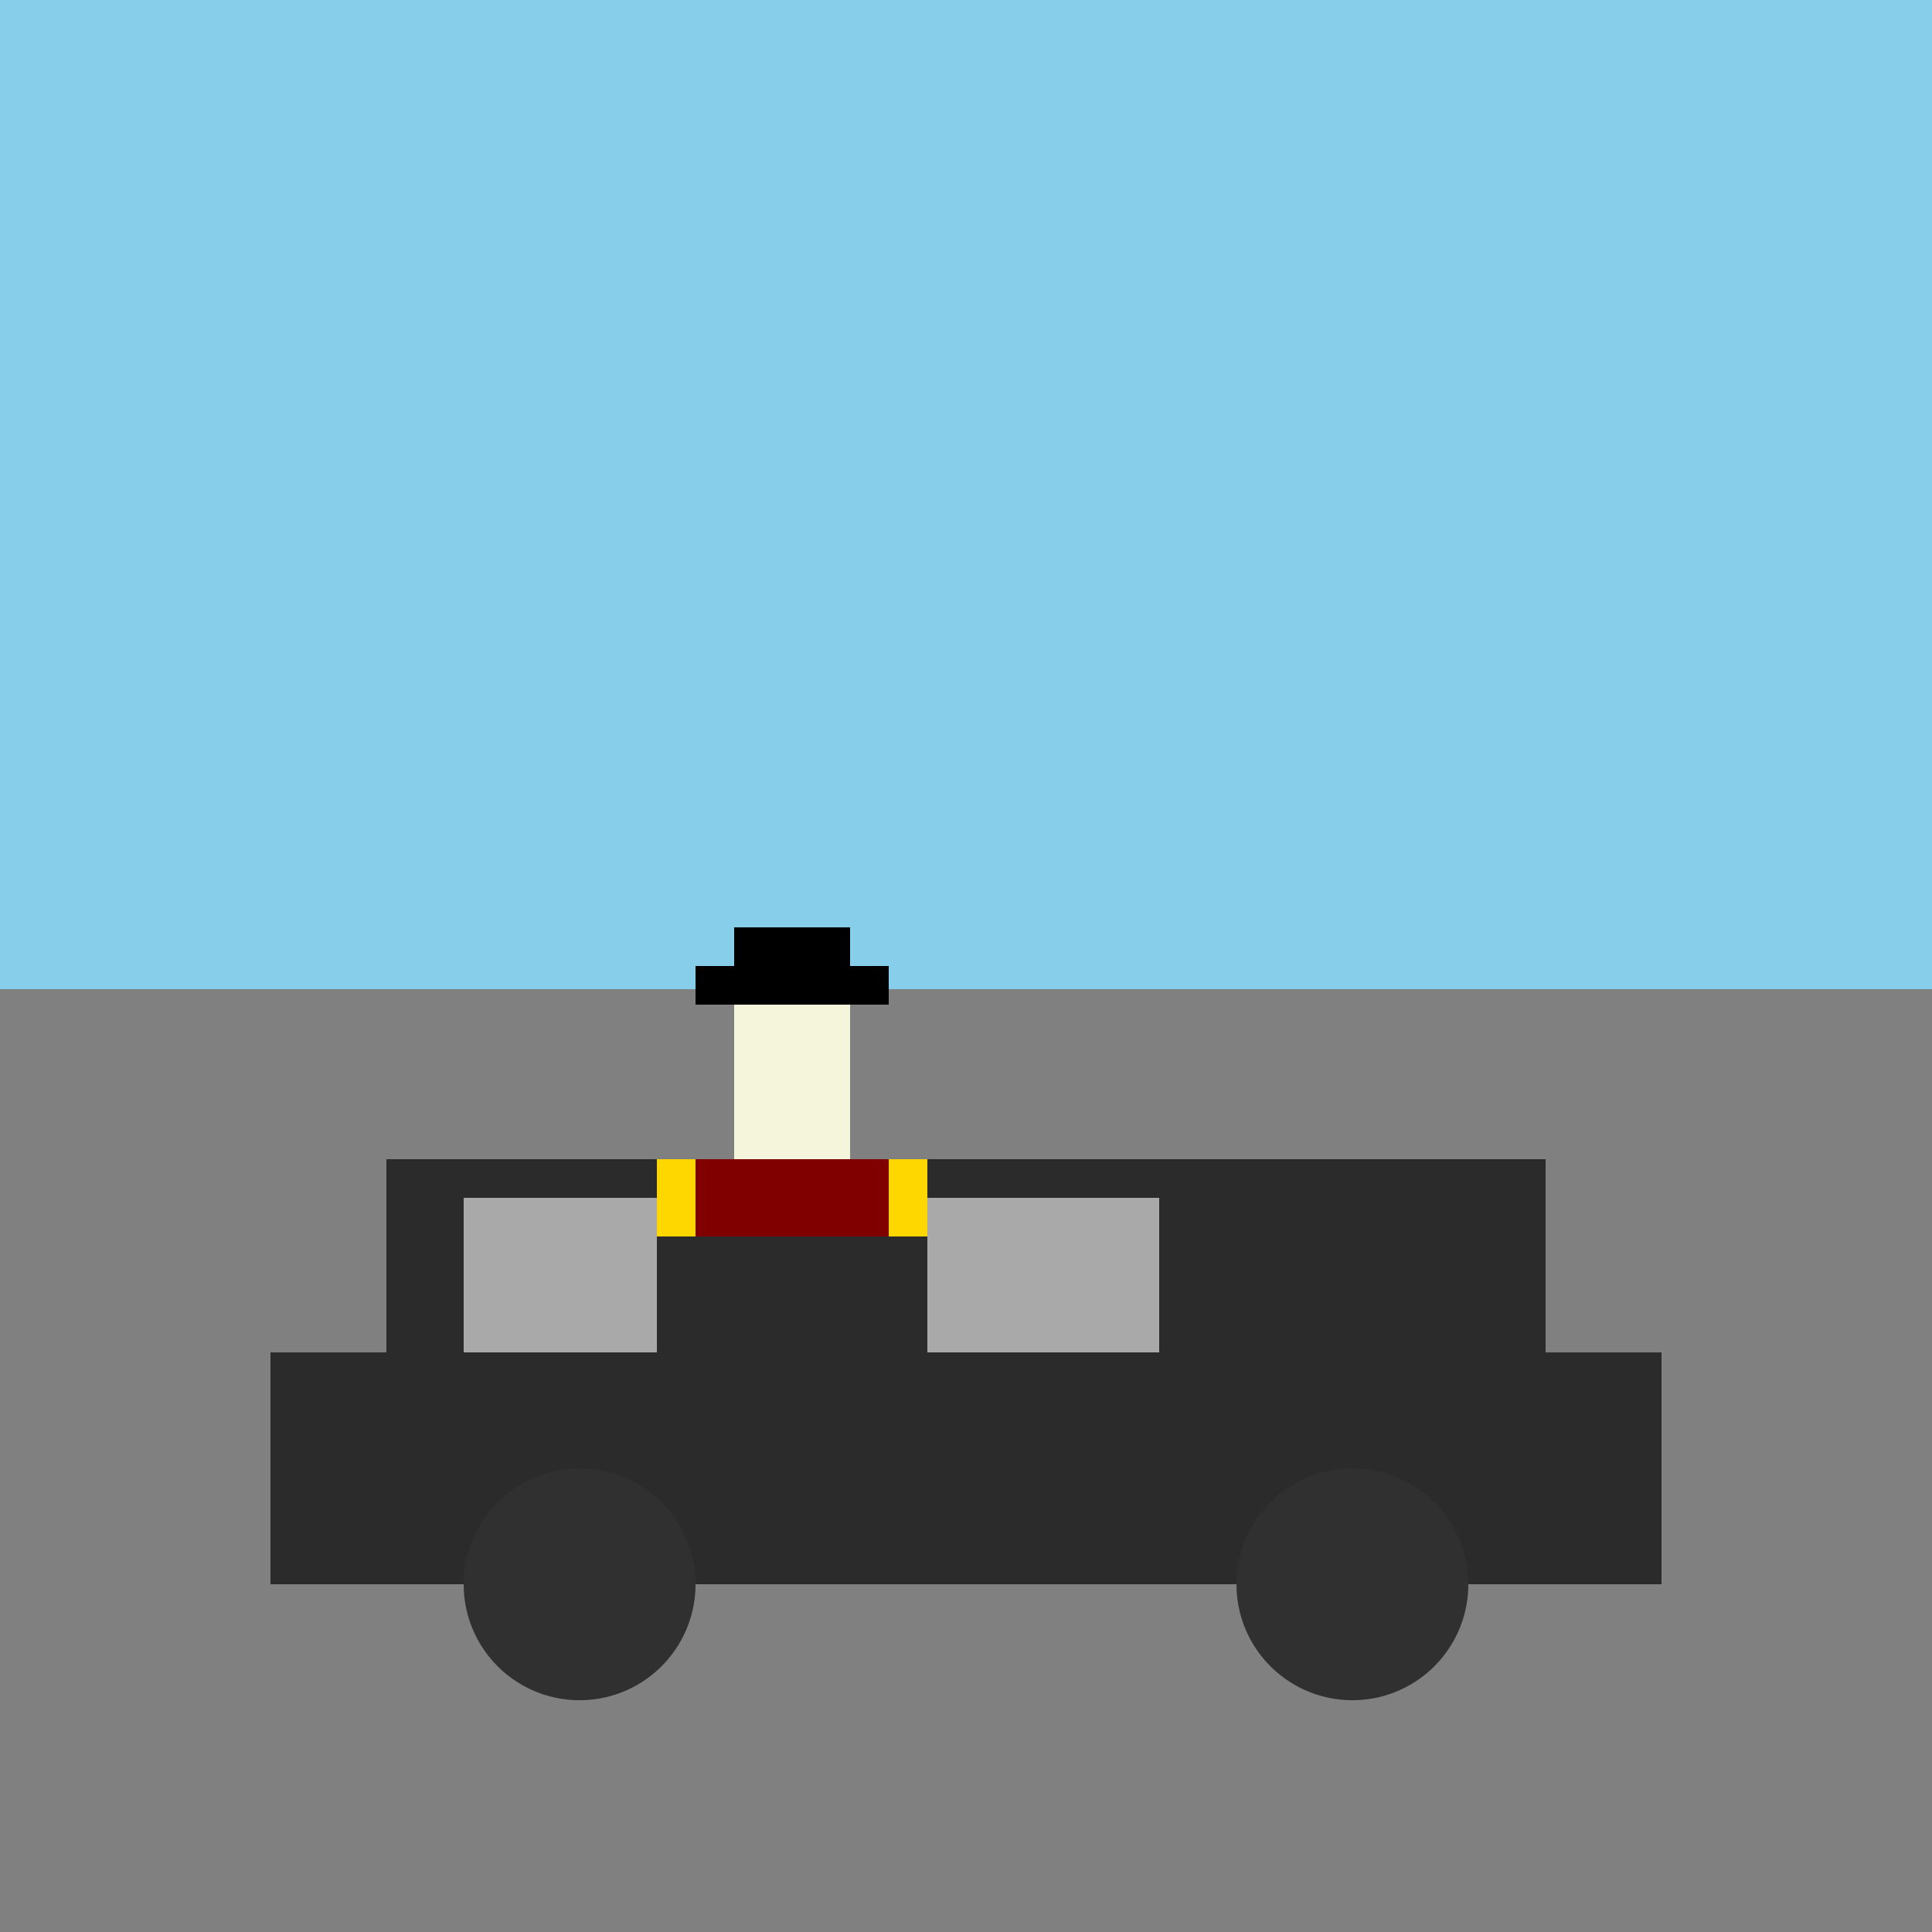
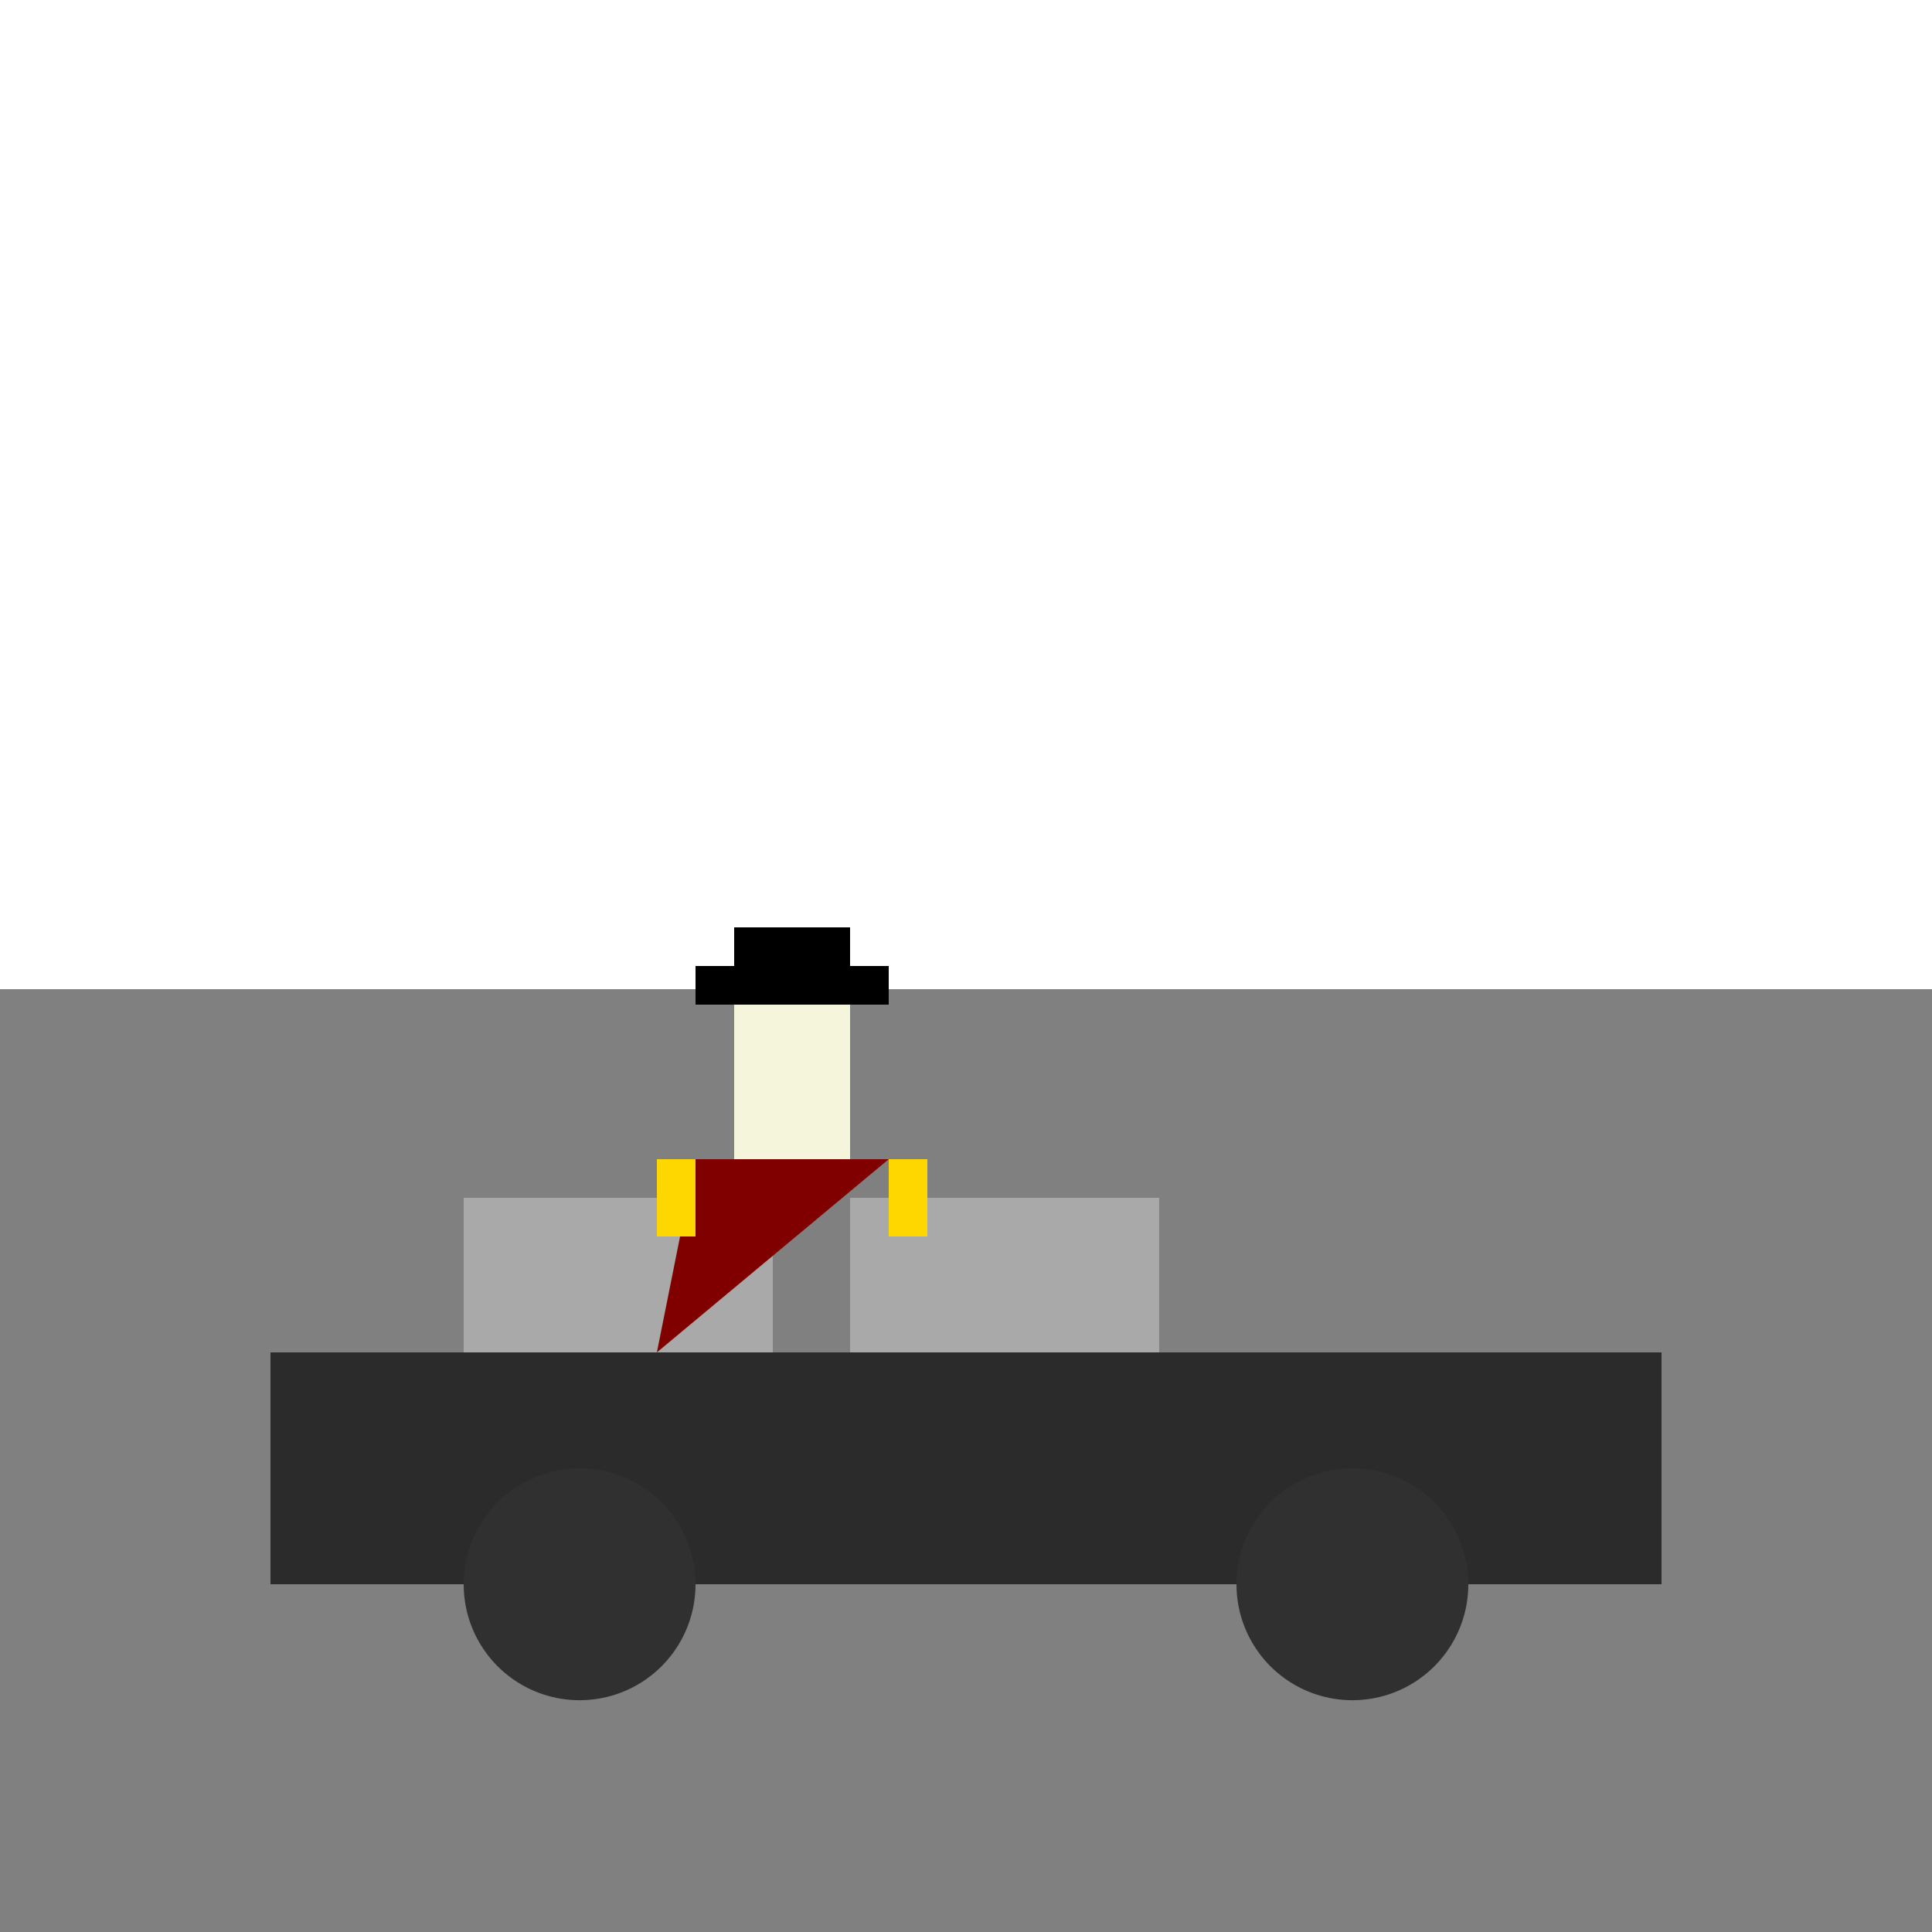
<svg xmlns="http://www.w3.org/2000/svg" width="500" height="500">
  <defs />
  <g>
-     <rect fill="#87CEEB" stroke="none" x="0" y="0" width="512" height="256" />
    <rect fill="#808080" stroke="none" x="0" y="256" width="512" height="256" />
-     <rect fill="#2B2B2B" stroke="none" x="100" y="300" width="300" height="100" />
    <rect fill="#2B2B2B" stroke="none" x="70" y="350" width="360" height="60" />
    <path fill="#303030" stroke="none" paint-order="stroke fill markers" d=" M 180 410 A 30 30 0 1 0 180 410.03" />
    <path fill="#303030" stroke="none" paint-order="stroke fill markers" d=" M 380 410 A 30 30 0 1 0 380 410.03" />
    <rect fill="#A9A9A9" stroke="none" x="120" y="310" width="80" height="40" />
    <rect fill="#A9A9A9" stroke="none" x="220" y="310" width="80" height="40" />
    <rect fill="#F5F5DC" stroke="none" x="190" y="260" width="30" height="40" />
    <rect fill="#F5F5DC" stroke="none" x="180" y="300" width="10" height="20" />
-     <rect fill="#F5F5DC" stroke="none" x="220" y="300" width="10" height="20" />
    <rect fill="#000000" stroke="none" x="190" y="240" width="30" height="20" />
    <rect fill="#000000" stroke="none" x="180" y="250" width="50" height="10" />
-     <path fill="#800000" stroke="none" paint-order="stroke fill markers" d=" M 180 300 L 170 350 L 240 350 L 230 300 Z" />
+     <path fill="#800000" stroke="none" paint-order="stroke fill markers" d=" M 180 300 L 170 350 L 230 300 Z" />
    <rect fill="#FFD700" stroke="none" x="170" y="300" width="10" height="20" />
    <rect fill="#FFD700" stroke="none" x="230" y="300" width="10" height="20" />
-     <rect fill="#2B2B2B" stroke="none" x="170" y="320" width="70" height="30" />
-     <path fill="none" stroke="none" />
  </g>
</svg>